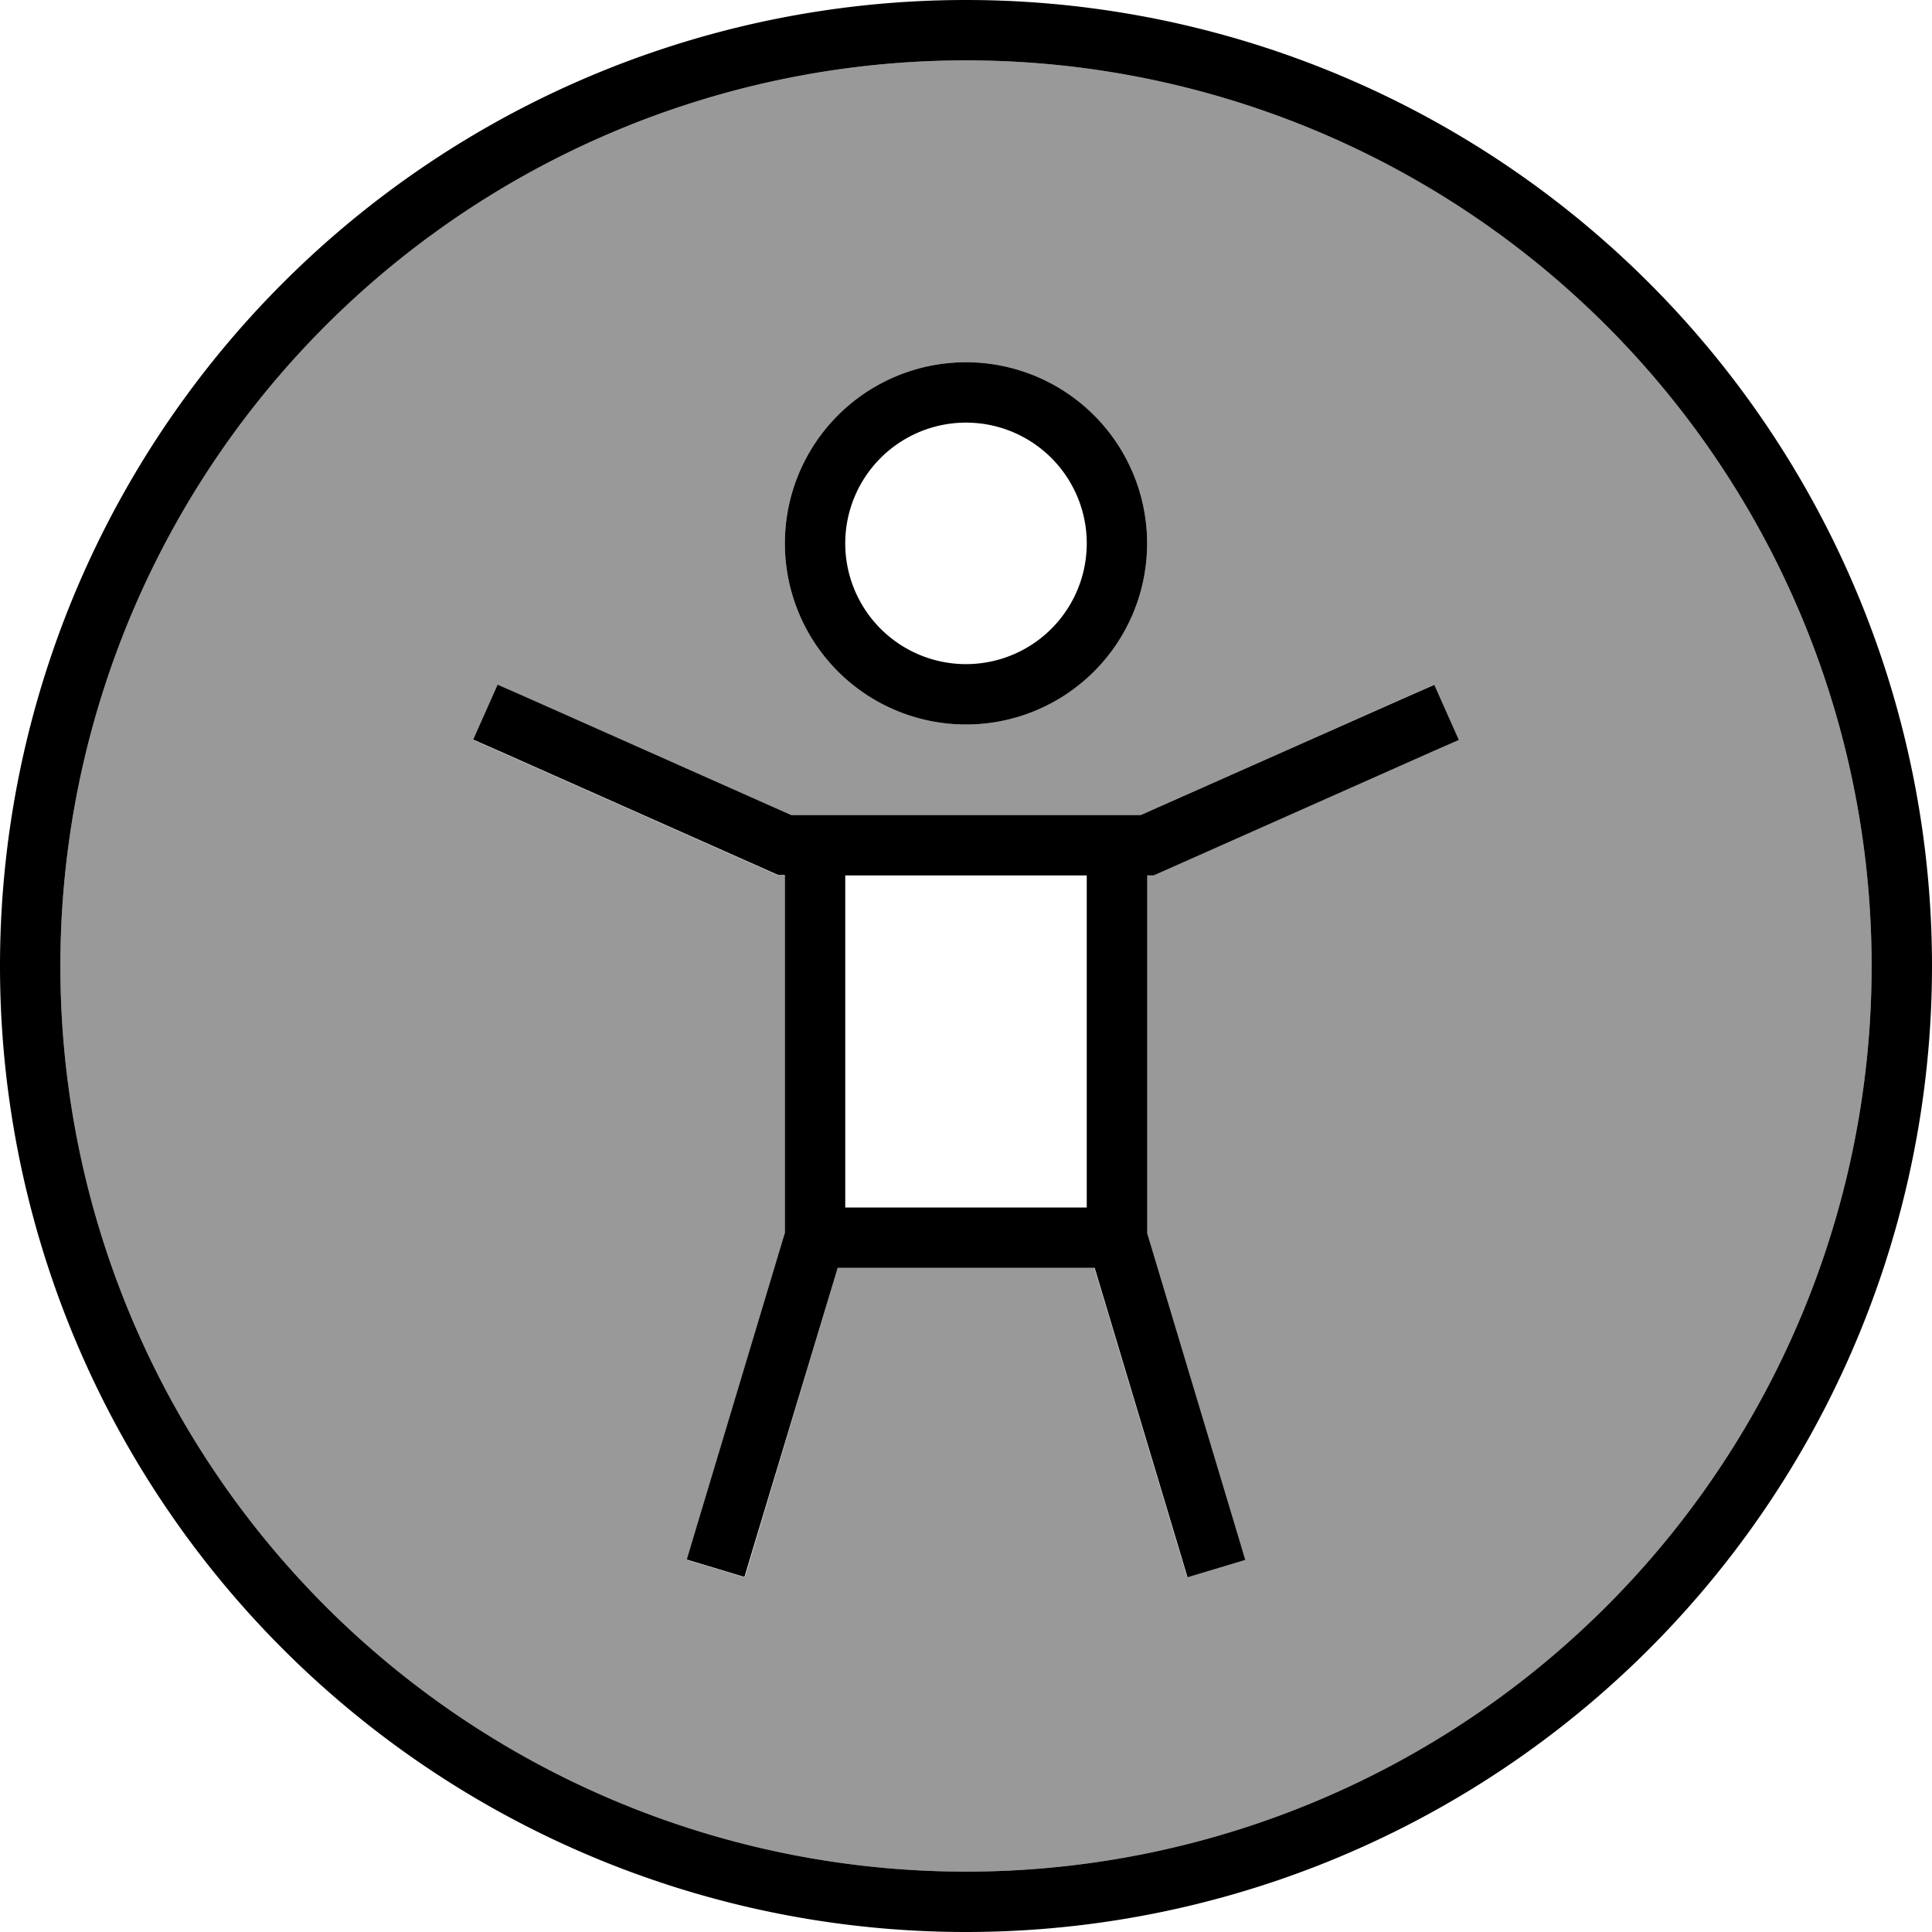
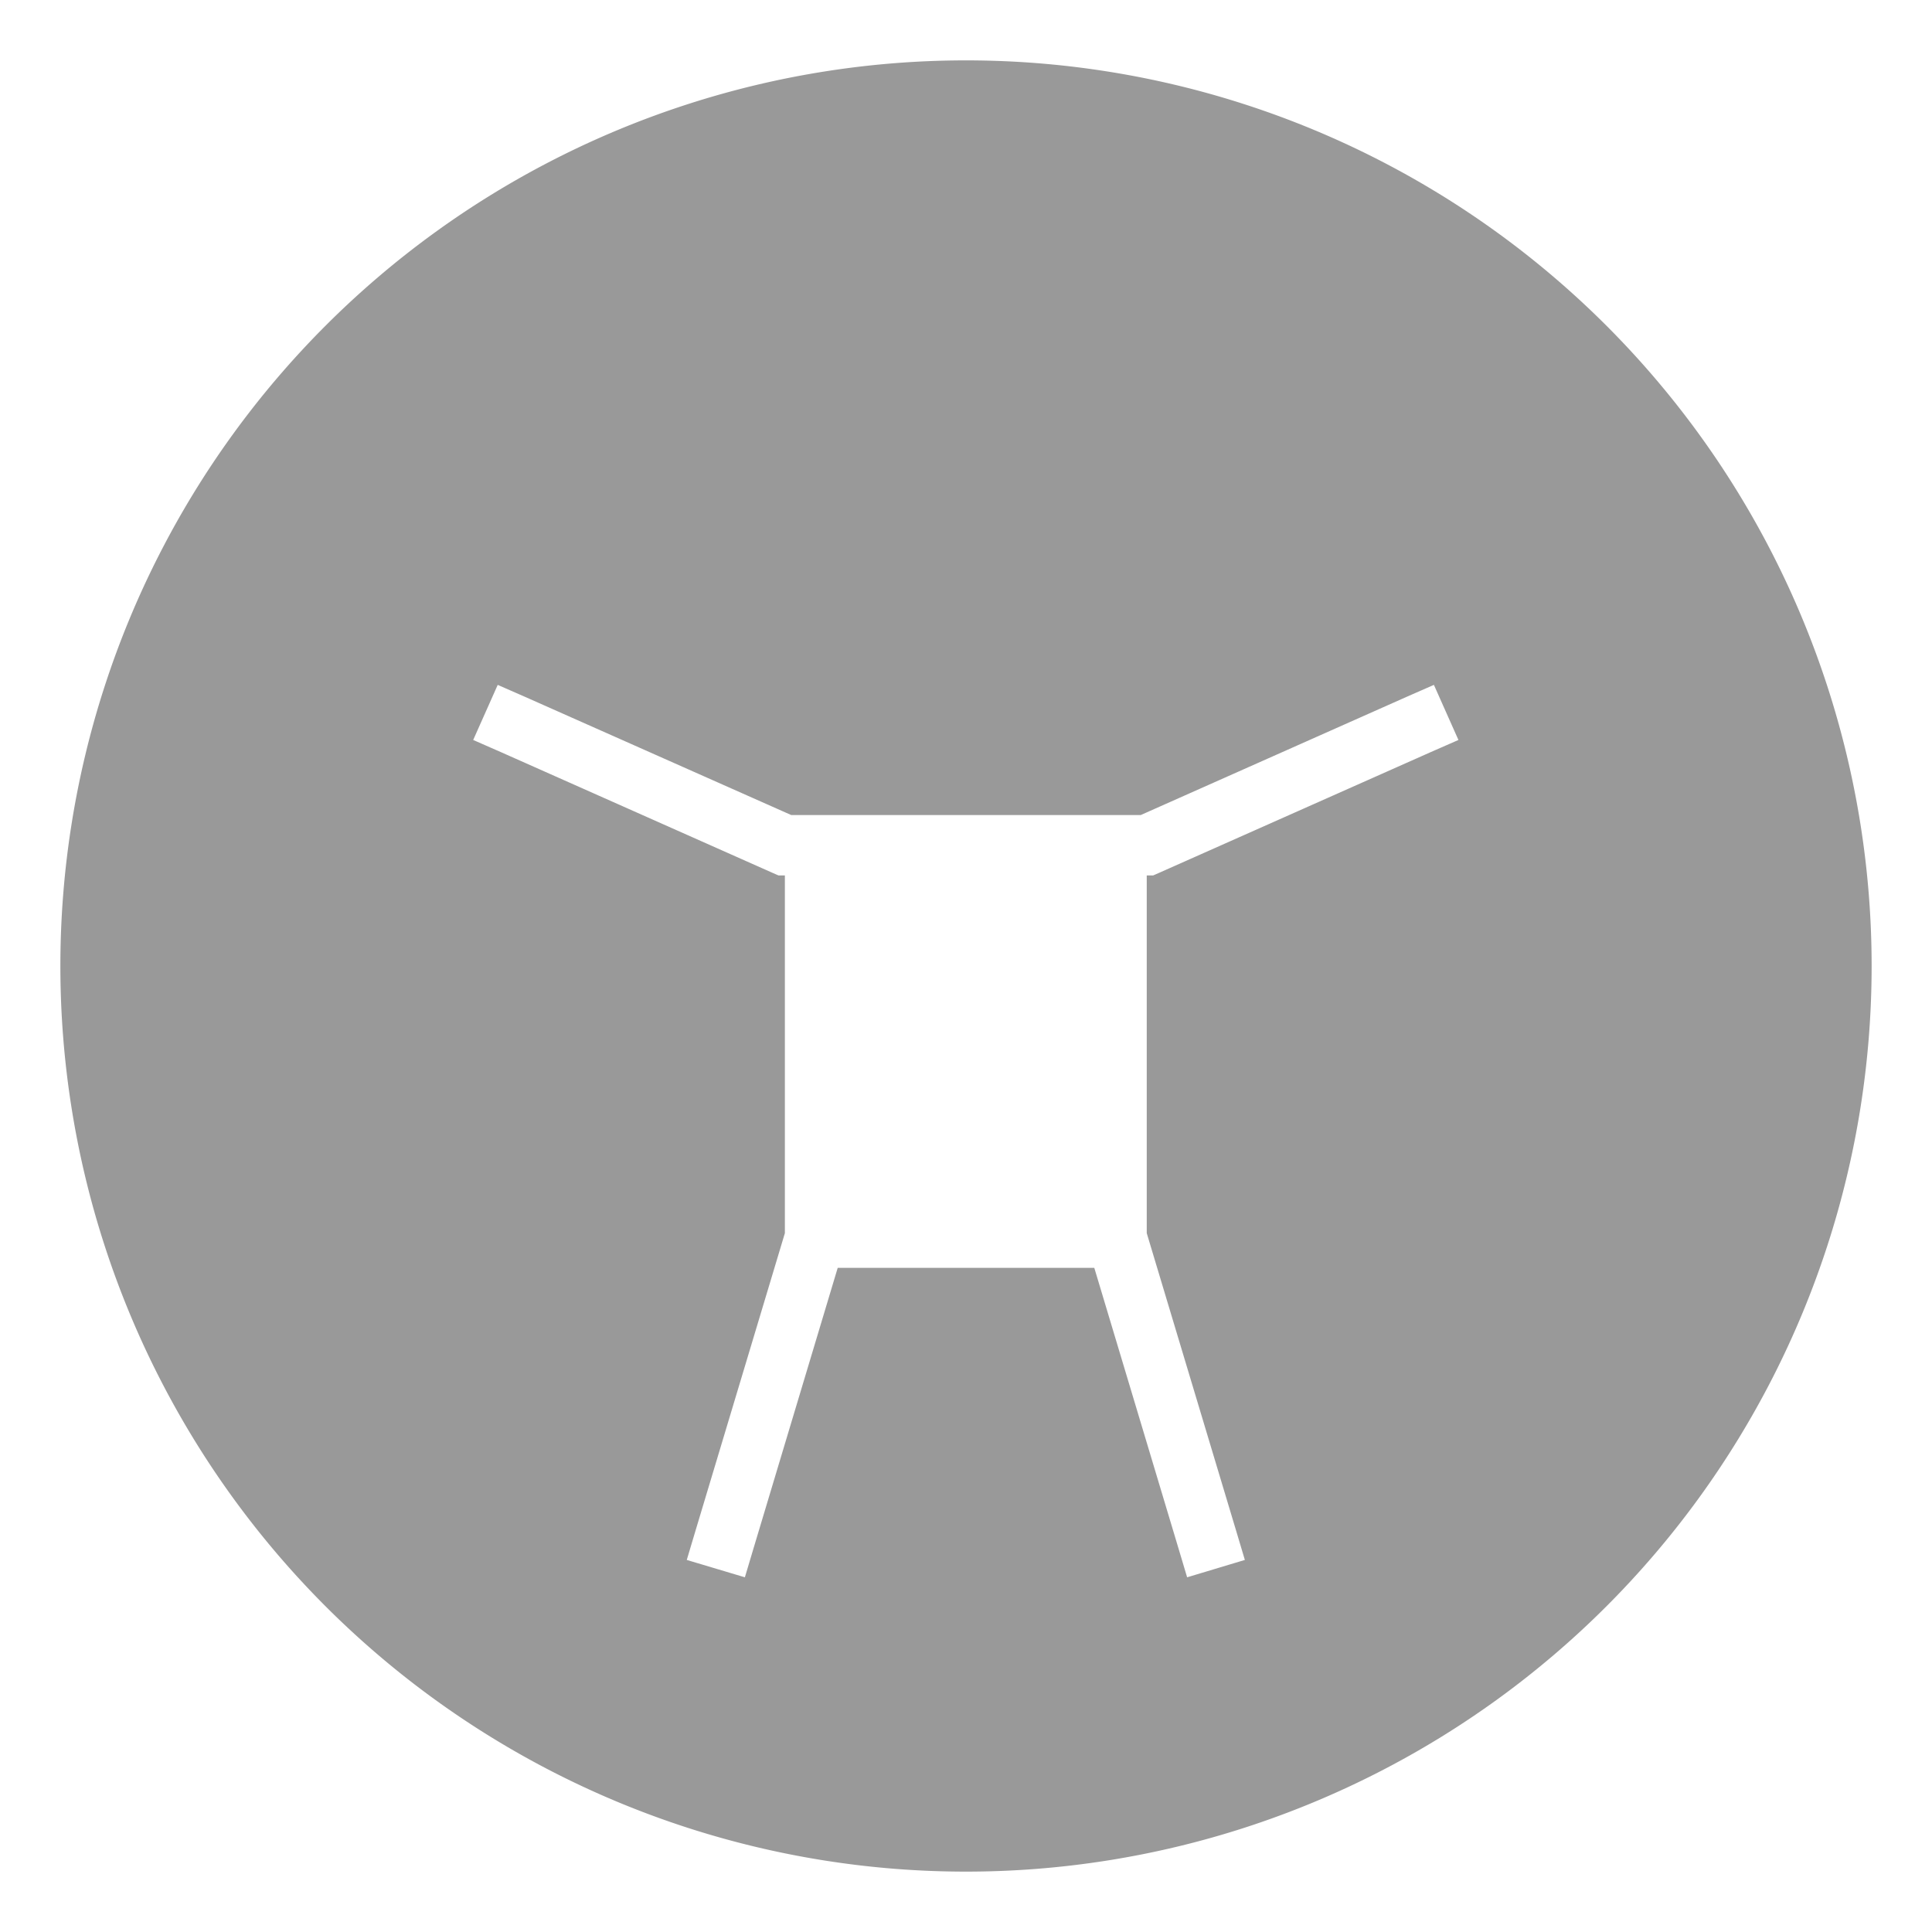
<svg xmlns="http://www.w3.org/2000/svg" viewBox="0 0 512 512">
  <defs>
    <style>.fa-secondary{opacity:.4}</style>
  </defs>
-   <path class="fa-secondary" d="M16 256a240 240 0 1 0 480 0A240 240 0 1 0 16 256zm109.4-59.9l6.5-14.6 7.3 3.2L209.7 216l14.3 0 64 0 14.3 0 70.4-31.3 7.3-3.2 6.5 14.6-7.3 3.2-72 32-1.6 .7-1.7 0 0 94.8 23.7 78.9 2.3 7.7L314.6 418l-2.3-7.7L290 336 222 336l-22.3 74.3-2.3 7.7L182 413.4l2.3-7.7L208 326.8l0-94.8-1.7 0-1.6-.7-72-32-7.3-3.2zM304 144a48 48 0 1 1 -96 0 48 48 0 1 1 96 0z" />
-   <path class="fa-primary" d="M256 16a240 240 0 1 1 0 480 240 240 0 1 1 0-480zm0 496A256 256 0 1 0 256 0a256 256 0 1 0 0 512zM224 144a32 32 0 1 1 64 0 32 32 0 1 1 -64 0zm80 0a48 48 0 1 0 -96 0 48 48 0 1 0 96 0zM131.9 181.4l-6.5 14.6 7.3 3.2 72 32 1.6 .7 1.7 0 0 94.8-23.7 78.9-2.3 7.7 15.3 4.6 2.3-7.7L222 336l68.1 0 22.3 74.3 2.3 7.7 15.3-4.6-2.3-7.7L304 326.8l0-94.8 1.7 0 1.6-.7 72-32 7.3-3.2-6.5-14.6-7.3 3.2L302.3 216 288 216l-64 0-14.3 0-70.4-31.3-7.3-3.2zM224 232l64 0 0 88-64 0 0-88z" />
+   <path class="fa-secondary" d="M16 256a240 240 0 1 0 480 0A240 240 0 1 0 16 256zm109.4-59.9l6.5-14.6 7.3 3.2L209.7 216l14.3 0 64 0 14.3 0 70.4-31.3 7.3-3.2 6.5 14.6-7.3 3.2-72 32-1.6 .7-1.7 0 0 94.8 23.7 78.9 2.3 7.7L314.6 418l-2.3-7.7L290 336 222 336l-22.3 74.3-2.3 7.7L182 413.4l2.3-7.7L208 326.8l0-94.8-1.7 0-1.6-.7-72-32-7.3-3.2zM304 144z" />
</svg>